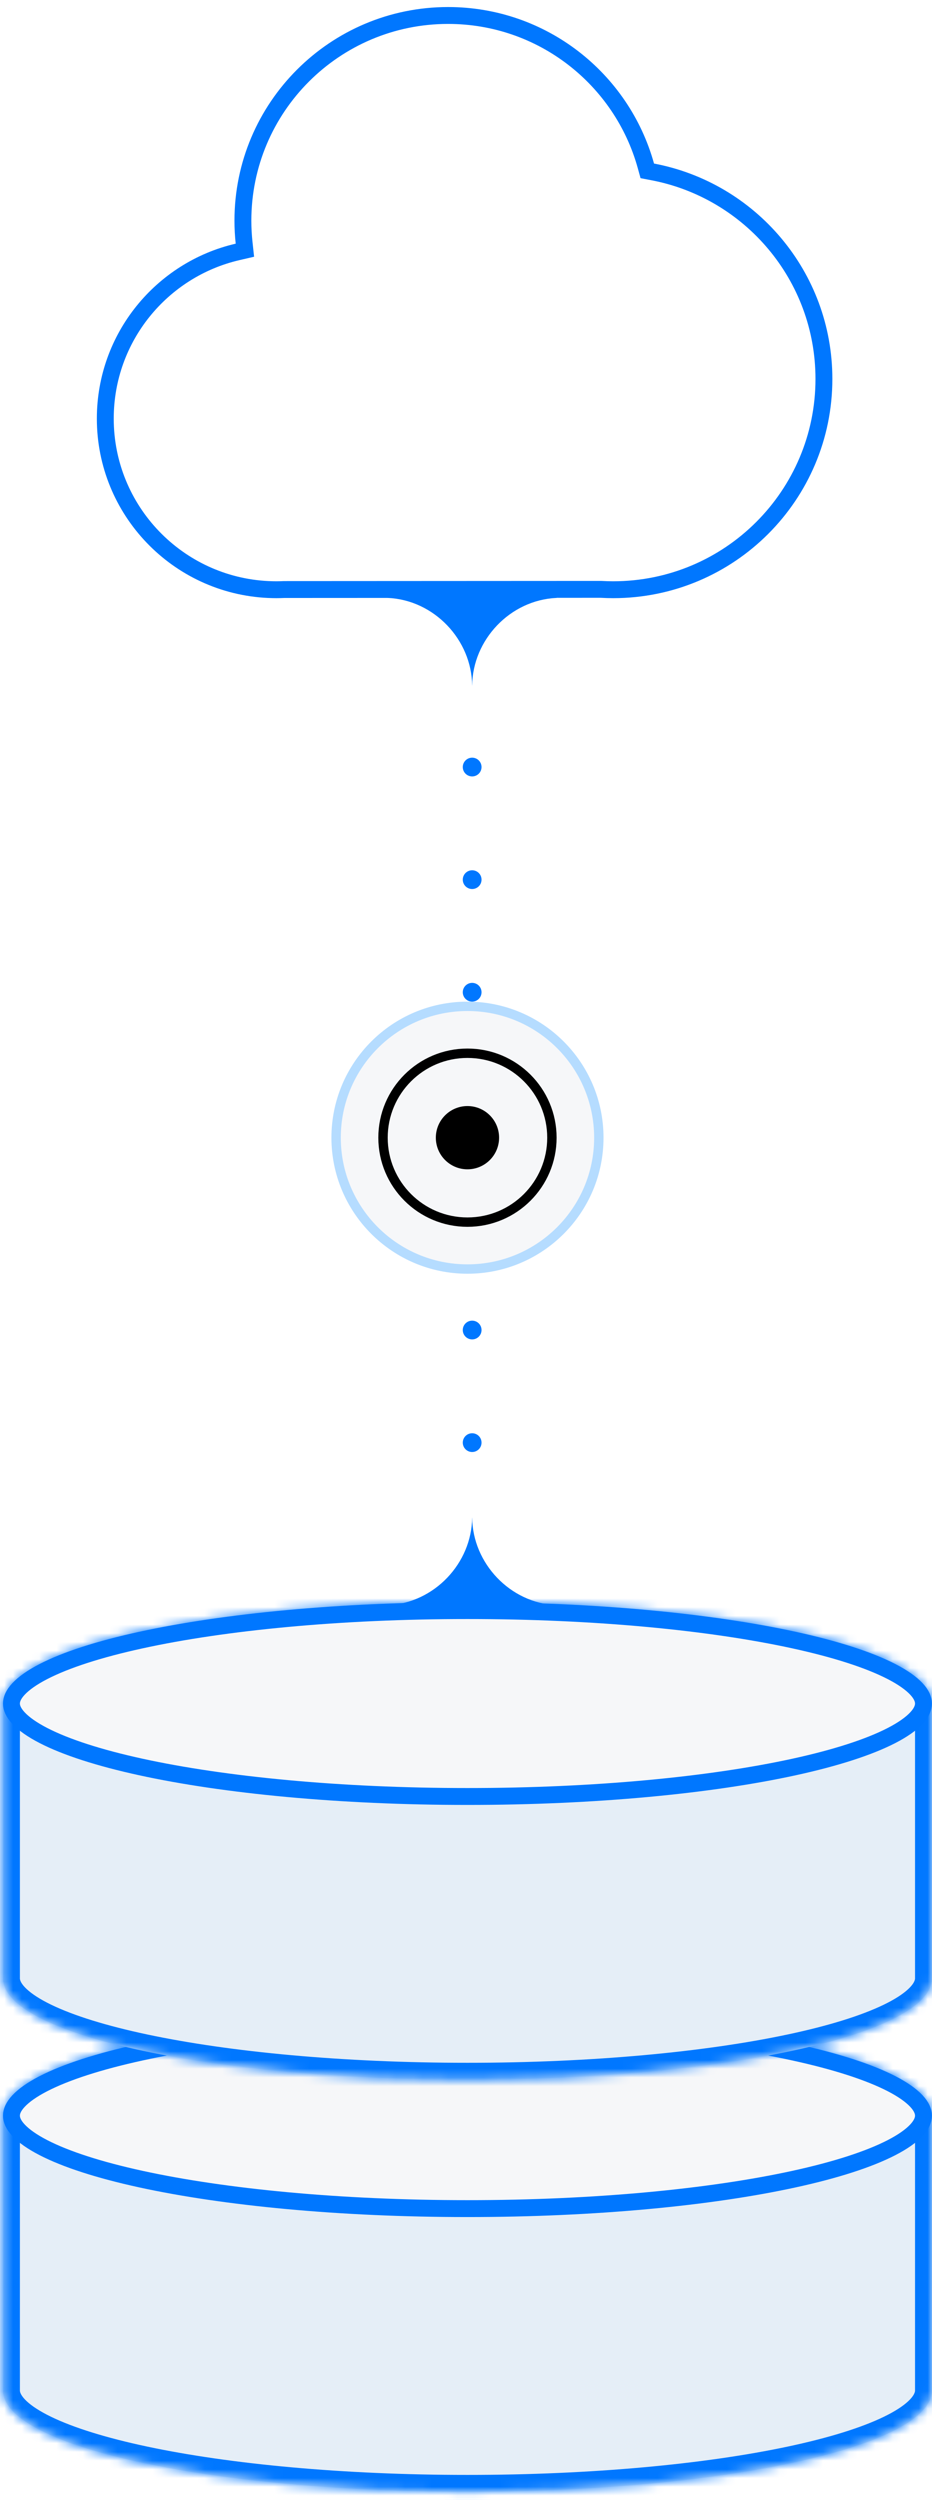
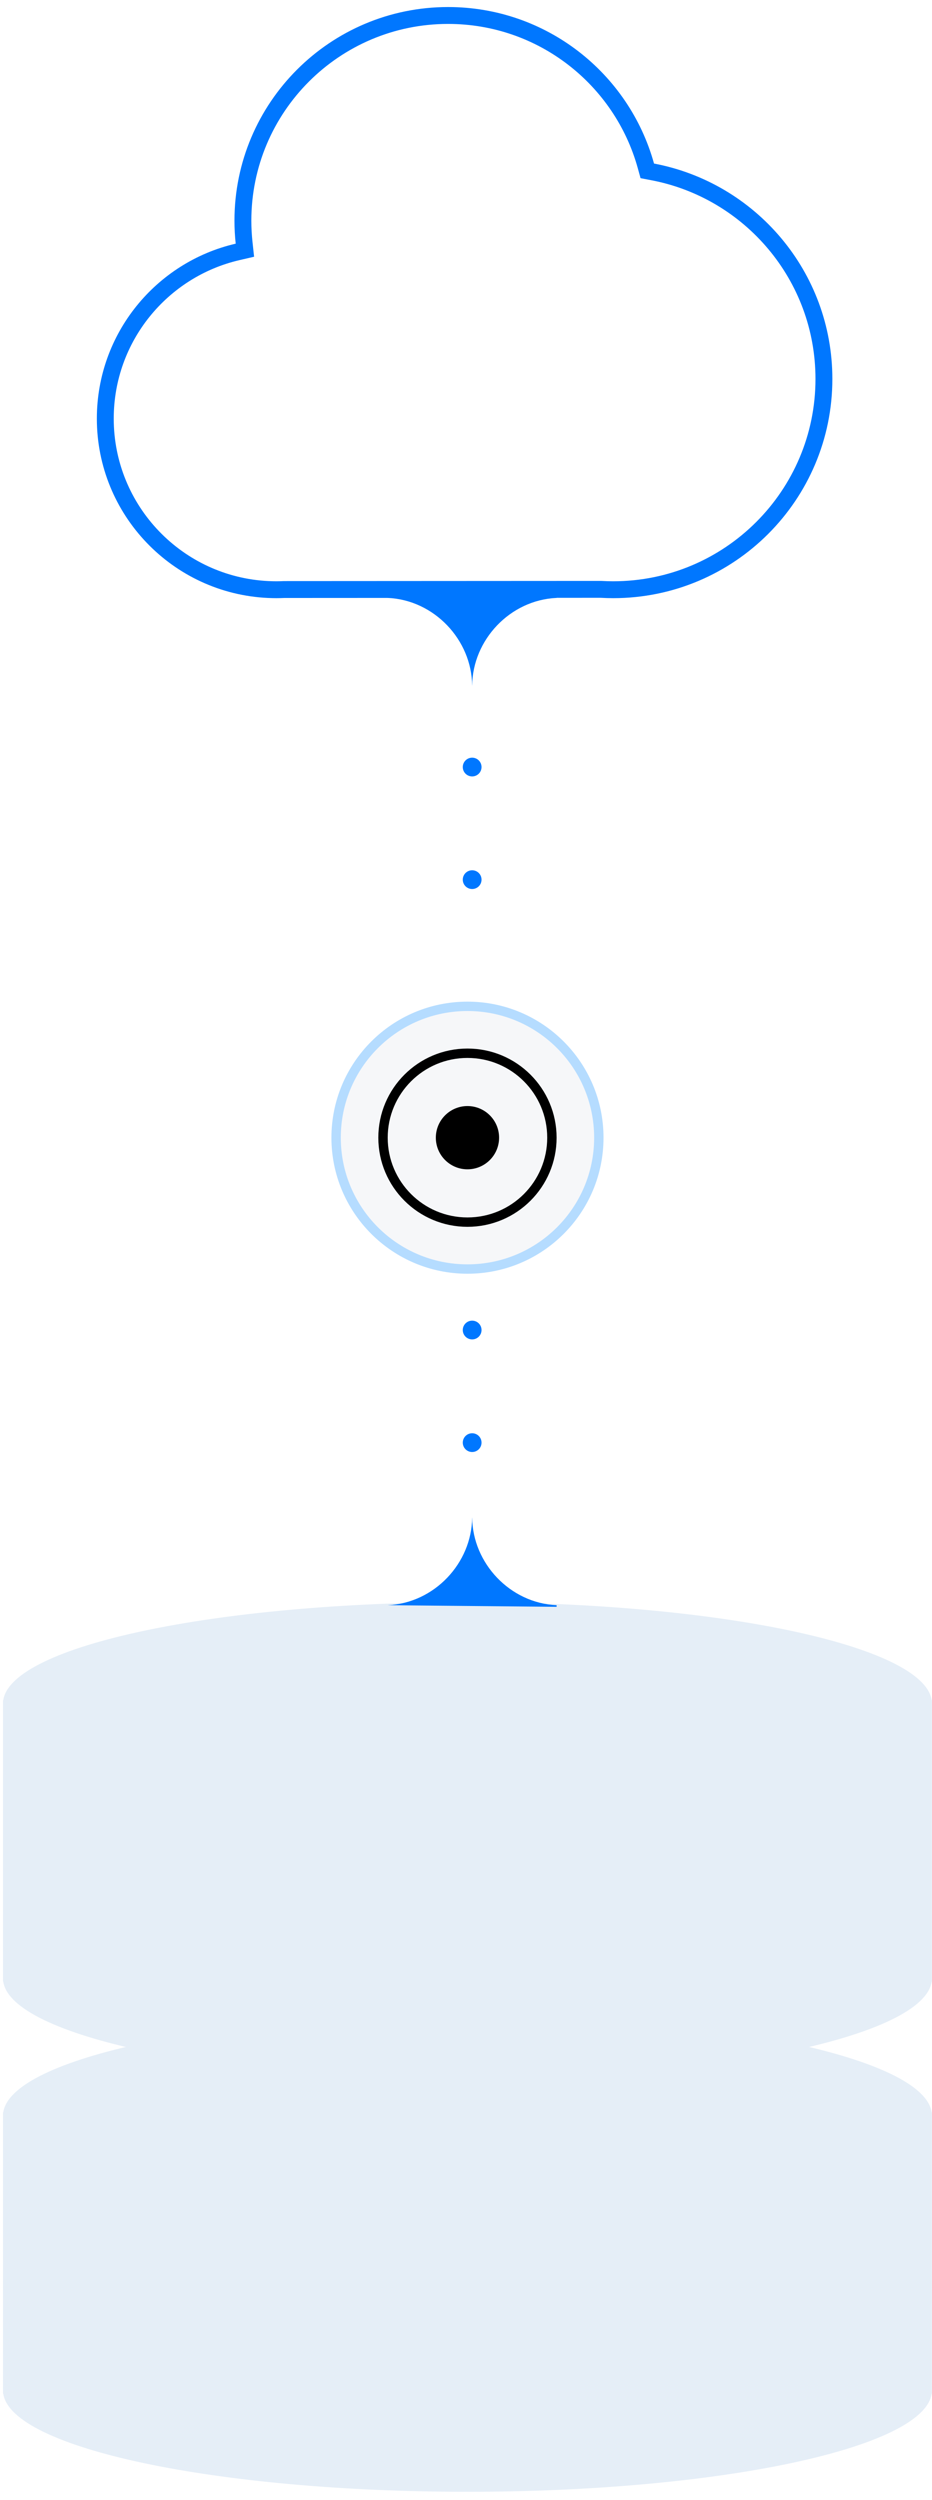
<svg xmlns="http://www.w3.org/2000/svg" width="107" height="287" viewBox="0 0 107 287" fill="none">
  <g filter="url(#filter0_b_226_14118)">
    <path d="M74.152 19.035L74.313 19.617L74.906 19.73C86.113 21.843 94.592 31.684 94.592 43.505C94.592 56.87 83.758 67.704 70.394 67.704C69.932 67.704 69.47 67.689 69.01 67.663L68.983 67.662L68.956 67.662L32.675 67.682L32.655 67.682L32.635 67.682C32.331 67.695 32.023 67.704 31.733 67.704C31.442 67.704 31.153 67.696 30.863 67.683L30.84 67.682H30.818H30.811C20.39 67.2 12.088 58.598 12.088 48.058C12.088 38.74 18.575 30.937 27.279 28.919L28.116 28.725L28.024 27.87C27.934 27.038 27.887 26.192 27.887 25.336C27.887 12.325 38.435 1.777 51.446 1.777C62.273 1.777 71.395 9.082 74.152 19.035Z" stroke="#0077FF" stroke-width="1.939" />
  </g>
  <circle cx="54.207" cy="100.99" r="1.077" fill="#0077FF" />
  <circle cx="54.207" cy="139.77" r="1.077" fill="#0077FF" />
-   <circle cx="54.207" cy="113.917" r="1.077" fill="#0077FF" />
  <circle cx="54.207" cy="152.697" r="1.077" fill="#0077FF" />
  <circle cx="54.207" cy="165.624" r="1.077" fill="#0077FF" />
  <circle cx="54.207" cy="88.063" r="1.077" fill="#0077FF" />
  <circle cx="54.207" cy="126.844" r="1.077" fill="#0077FF" />
  <mask id="path-9-inside-1_226_14118" fill="white">
-     <path fill-rule="evenodd" clip-rule="evenodd" d="M0.346 242.873C0.346 242.879 0.346 242.886 0.346 242.892C0.346 242.899 0.346 242.905 0.346 242.911V274.435V274.81H0.373C1.281 281.066 24.794 286.076 53.669 286.076C82.543 286.076 106.056 281.066 106.964 274.81H106.991V274.435V242.516H106.964C106.055 236.261 82.542 231.251 53.669 231.251C24.795 231.251 1.282 236.261 0.373 242.516H0.346V242.873Z" />
-   </mask>
+     </mask>
  <path fill-rule="evenodd" clip-rule="evenodd" d="M0.346 242.873C0.346 242.879 0.346 242.886 0.346 242.892C0.346 242.899 0.346 242.905 0.346 242.911V274.435V274.81H0.373C1.281 281.066 24.794 286.076 53.669 286.076C82.543 286.076 106.056 281.066 106.964 274.81H106.991V274.435V242.516H106.964C106.055 236.261 82.542 231.251 53.669 231.251C24.795 231.251 1.282 236.261 0.373 242.516H0.346V242.873Z" fill="#E5EEF7" />
  <path d="M0.346 242.873L2.285 242.887L2.285 242.88V242.873H0.346ZM0.346 242.911H2.285V242.904L2.285 242.897L0.346 242.911ZM0.346 274.81H-1.593V276.749H0.346V274.81ZM0.373 274.81L2.292 274.532L2.051 272.871H0.373V274.81ZM106.964 274.81V272.871H105.286L105.045 274.532L106.964 274.81ZM106.991 274.81V276.749H108.93V274.81H106.991ZM106.991 242.516H108.93V240.577H106.991V242.516ZM106.964 242.516L105.045 242.795L105.286 244.455H106.964V242.516ZM0.373 242.516V244.455H2.051L2.292 242.795L0.373 242.516ZM0.346 242.516V240.577H-1.593V242.516H0.346ZM-1.593 242.858C-1.593 242.87 -1.593 242.881 -1.593 242.892H2.285C2.285 242.89 2.285 242.889 2.285 242.887L-1.593 242.858ZM-1.593 242.892C-1.593 242.903 -1.593 242.915 -1.593 242.926L2.285 242.897C2.285 242.895 2.285 242.894 2.285 242.892H-1.593ZM2.285 274.435V242.911H-1.593V274.435H2.285ZM2.285 274.81V274.435H-1.593V274.81H2.285ZM0.373 272.871H0.346V276.749H0.373V272.871ZM-1.546 275.089C-1.347 276.457 -0.561 277.594 0.415 278.506C1.394 279.423 2.686 280.232 4.177 280.954C7.162 282.401 11.26 283.654 16.131 284.686C25.899 286.755 39.136 288.015 53.669 288.015V284.137C39.327 284.137 26.37 282.891 16.935 280.892C12.205 279.89 8.451 278.717 5.869 277.465C4.576 276.838 3.657 276.23 3.064 275.675C2.467 275.116 2.32 274.728 2.292 274.532L-1.546 275.089ZM53.669 288.015C68.201 288.015 81.439 286.755 91.206 284.686C96.077 283.654 100.175 282.401 103.16 280.954C104.651 280.232 105.943 279.423 106.923 278.506C107.898 277.594 108.685 276.457 108.883 275.089L105.045 274.532C105.017 274.728 104.87 275.116 104.273 275.675C103.68 276.23 102.761 276.838 101.468 277.465C98.886 278.717 95.132 279.89 90.402 280.892C80.967 282.891 68.01 284.137 53.669 284.137V288.015ZM106.991 272.871H106.964V276.749H106.991V272.871ZM105.052 274.435V274.81H108.93V274.435H105.052ZM105.052 242.516V274.435H108.93V242.516H105.052ZM106.964 244.455H106.991V240.577H106.964V244.455ZM108.883 242.238C108.684 240.87 107.897 239.733 106.922 238.82C105.943 237.904 104.65 237.095 103.159 236.372C100.175 234.926 96.076 233.673 91.205 232.641C81.438 230.572 68.201 229.312 53.669 229.312V233.19C68.01 233.19 80.966 234.436 90.401 236.435C95.131 237.437 98.886 238.61 101.468 239.862C102.76 240.489 103.679 241.097 104.273 241.652C104.87 242.211 105.017 242.599 105.045 242.795L108.883 242.238ZM53.669 229.312C39.136 229.312 25.899 230.572 16.132 232.641C11.261 233.673 7.162 234.926 4.178 236.372C2.687 237.095 1.394 237.904 0.415 238.82C-0.56 239.733 -1.347 240.87 -1.546 242.238L2.292 242.795C2.32 242.599 2.467 242.211 3.064 241.652C3.658 241.097 4.577 240.489 5.869 239.862C8.451 238.61 12.206 237.437 16.936 236.435C26.371 234.436 39.327 233.19 53.669 233.19V229.312ZM0.346 244.455H0.373V240.577H0.346V244.455ZM2.285 242.873V242.516H-1.593V242.873H2.285Z" fill="#0077FF" mask="url(#path-9-inside-1_226_14118)" />
-   <path d="M106.022 242.892C106.022 243.374 105.803 243.933 105.201 244.575C104.594 245.222 103.652 245.893 102.356 246.562C99.767 247.898 95.956 249.131 91.167 250.176C81.603 252.264 68.345 253.563 53.669 253.563C38.992 253.563 25.734 252.264 16.17 250.176C11.381 249.131 7.57 247.898 4.981 246.562C3.685 245.893 2.743 245.222 2.136 244.575C1.534 243.933 1.315 243.374 1.315 242.892C1.315 242.41 1.534 241.851 2.136 241.209C2.743 240.562 3.685 239.891 4.981 239.222C7.57 237.886 11.381 236.654 16.17 235.608C25.734 233.52 38.992 232.221 53.669 232.221C68.345 232.221 81.603 233.52 91.167 235.608C95.956 236.654 99.767 237.886 102.356 239.222C103.652 239.891 104.594 240.562 105.201 241.209C105.803 241.851 106.022 242.41 106.022 242.892Z" fill="#F6F7F9" stroke="#0077FF" stroke-width="1.939" />
  <mask id="path-12-inside-2_226_14118" fill="white">
-     <path fill-rule="evenodd" clip-rule="evenodd" d="M0.346 195.558C0.346 195.565 0.346 195.571 0.346 195.578C0.346 195.584 0.346 195.591 0.346 195.597V227.121V227.496H0.373C1.281 233.752 24.795 238.762 53.669 238.762C82.542 238.762 106.056 233.752 106.964 227.496H106.991V227.121V195.202H106.964C106.056 188.947 82.543 183.937 53.669 183.937C24.794 183.937 1.281 188.947 0.373 195.202H0.346V195.558Z" />
-   </mask>
+     </mask>
  <path fill-rule="evenodd" clip-rule="evenodd" d="M0.346 195.558C0.346 195.565 0.346 195.571 0.346 195.578C0.346 195.584 0.346 195.591 0.346 195.597V227.121V227.496H0.373C1.281 233.752 24.795 238.762 53.669 238.762C82.542 238.762 106.056 233.752 106.964 227.496H106.991V227.121V195.202H106.964C106.056 188.947 82.543 183.937 53.669 183.937C24.794 183.937 1.281 188.947 0.373 195.202H0.346V195.558Z" fill="#E5EEF7" />
  <path d="M0.346 195.558L2.285 195.573L2.285 195.566V195.558H0.346ZM0.346 195.597H2.285V195.59L2.285 195.583L0.346 195.597ZM0.346 227.496H-1.593V229.435H0.346V227.496ZM0.373 227.496L2.292 227.218L2.051 225.557H0.373V227.496ZM106.964 227.496V225.557H105.286L105.045 227.218L106.964 227.496ZM106.991 227.496V229.435H108.93V227.496H106.991ZM106.991 195.202H108.93V193.263H106.991V195.202ZM106.964 195.202L105.045 195.481L105.286 197.141H106.964V195.202ZM0.373 195.202V197.141H2.051L2.292 195.481L0.373 195.202ZM0.346 195.202V193.263H-1.593V195.202H0.346ZM-1.593 195.544C-1.593 195.555 -1.593 195.566 -1.593 195.578H2.285C2.285 195.576 2.285 195.574 2.285 195.573L-1.593 195.544ZM-1.593 195.578C-1.593 195.589 -1.593 195.6 -1.593 195.611L2.285 195.583C2.285 195.581 2.285 195.579 2.285 195.578H-1.593ZM2.285 227.121V195.597H-1.593V227.121H2.285ZM2.285 227.496V227.121H-1.593V227.496H2.285ZM0.373 225.557H0.346V229.435H0.373V225.557ZM-1.546 227.775C-1.347 229.143 -0.561 230.28 0.415 231.192C1.394 232.108 2.687 232.917 4.177 233.64C7.162 235.087 11.261 236.339 16.132 237.372C25.899 239.441 39.136 240.701 53.669 240.701V236.823C39.327 236.823 26.371 235.577 16.936 233.578C12.206 232.576 8.451 231.402 5.869 230.151C4.577 229.524 3.658 228.916 3.064 228.36C2.467 227.802 2.32 227.413 2.292 227.218L-1.546 227.775ZM53.669 240.701C68.201 240.701 81.438 239.441 91.205 237.372C96.076 236.339 100.175 235.087 103.16 233.64C104.651 232.917 105.943 232.108 106.922 231.192C107.898 230.28 108.684 229.143 108.883 227.775L105.045 227.218C105.017 227.413 104.87 227.802 104.273 228.36C103.68 228.916 102.76 229.524 101.468 230.151C98.886 231.402 95.132 232.576 90.401 233.578C80.966 235.577 68.01 236.823 53.669 236.823V240.701ZM106.991 225.557H106.964V229.435H106.991V225.557ZM105.052 227.121V227.496H108.93V227.121H105.052ZM105.052 195.202V227.121H108.93V195.202H105.052ZM106.964 197.141H106.991V193.263H106.964V197.141ZM108.883 194.924C108.684 193.556 107.898 192.419 106.922 191.506C105.943 190.59 104.651 189.781 103.16 189.058C100.175 187.611 96.077 186.359 91.206 185.327C81.438 183.257 68.201 181.998 53.669 181.998V185.876C68.01 185.876 80.966 187.121 90.402 189.121C95.132 190.123 98.886 191.296 101.468 192.548C102.761 193.174 103.68 193.783 104.273 194.338C104.87 194.897 105.017 195.285 105.045 195.481L108.883 194.924ZM53.669 181.998C39.136 181.998 25.899 183.257 16.131 185.327C11.26 186.359 7.162 187.611 4.177 189.058C2.686 189.781 1.394 190.59 0.415 191.506C-0.561 192.419 -1.347 193.556 -1.546 194.924L2.292 195.481C2.32 195.285 2.467 194.897 3.064 194.338C3.657 193.783 4.576 193.174 5.869 192.548C8.451 191.296 12.205 190.123 16.935 189.121C26.37 187.121 39.327 185.876 53.669 185.876V181.998ZM0.346 197.141H0.373V193.263H0.346V197.141ZM2.285 195.558V195.202H-1.593V195.558H2.285Z" fill="#0077FF" mask="url(#path-12-inside-2_226_14118)" />
-   <path d="M106.022 195.578C106.022 196.059 105.803 196.618 105.201 197.261C104.594 197.908 103.652 198.578 102.356 199.247C99.767 200.584 95.956 201.816 91.167 202.862C81.603 204.95 68.345 206.249 53.669 206.249C38.992 206.249 25.734 204.95 16.17 202.862C11.381 201.816 7.57 200.584 4.981 199.247C3.685 198.578 2.743 197.908 2.136 197.261C1.534 196.618 1.315 196.059 1.315 195.578C1.315 195.096 1.534 194.537 2.136 193.895C2.743 193.248 3.685 192.577 4.981 191.908C7.57 190.571 11.381 189.339 16.17 188.294C25.734 186.206 38.992 184.906 53.669 184.906C68.345 184.906 81.603 186.206 91.167 188.294C95.956 189.339 99.767 190.571 102.356 191.908C103.652 192.577 104.594 193.248 105.201 193.895C105.803 194.537 106.022 195.096 106.022 195.578Z" fill="#F6F7F9" stroke="#0077FF" stroke-width="1.939" />
  <circle cx="53.669" cy="130.614" r="15.081" fill="#F6F7F9" stroke="#B5DCFF" stroke-width="1.077" />
  <circle cx="53.668" cy="130.614" r="9.695" fill="#F6F7F9" stroke="black" stroke-width="1.077" />
  <circle cx="53.668" cy="130.614" r="3.631" fill="black" />
  <path d="M44.512 68.457V68.644C49.876 68.886 54.153 73.484 54.204 78.691H54.21C54.26 73.484 58.537 68.886 63.902 68.644V68.457H44.512Z" fill="#0077FF" />
-   <path d="M63.902 184.475L63.902 184.289C58.538 184.046 54.261 179.449 54.21 174.242L54.204 174.242C54.154 179.449 49.877 184.046 44.512 184.289L44.512 184.475L63.902 184.475Z" fill="#0077FF" />
+   <path d="M63.902 184.475L63.902 184.289C58.538 184.046 54.261 179.449 54.21 174.242L54.204 174.242C54.154 179.449 49.877 184.046 44.512 184.289L63.902 184.475Z" fill="#0077FF" />
  <defs>
    <filter id="filter0_b_226_14118" x="7.323" y="-2.988" width="92.034" height="75.456" filterUnits="userSpaceOnUse" color-interpolation-filters="sRGB">
      <feFlood flood-opacity="0" result="BackgroundImageFix" />
      <feGaussianBlur in="BackgroundImageFix" stdDeviation="1.898" />
      <feComposite in2="SourceAlpha" operator="in" result="effect1_backgroundBlur_226_14118" />
      <feBlend mode="normal" in="SourceGraphic" in2="effect1_backgroundBlur_226_14118" result="shape" />
    </filter>
  </defs>
</svg>